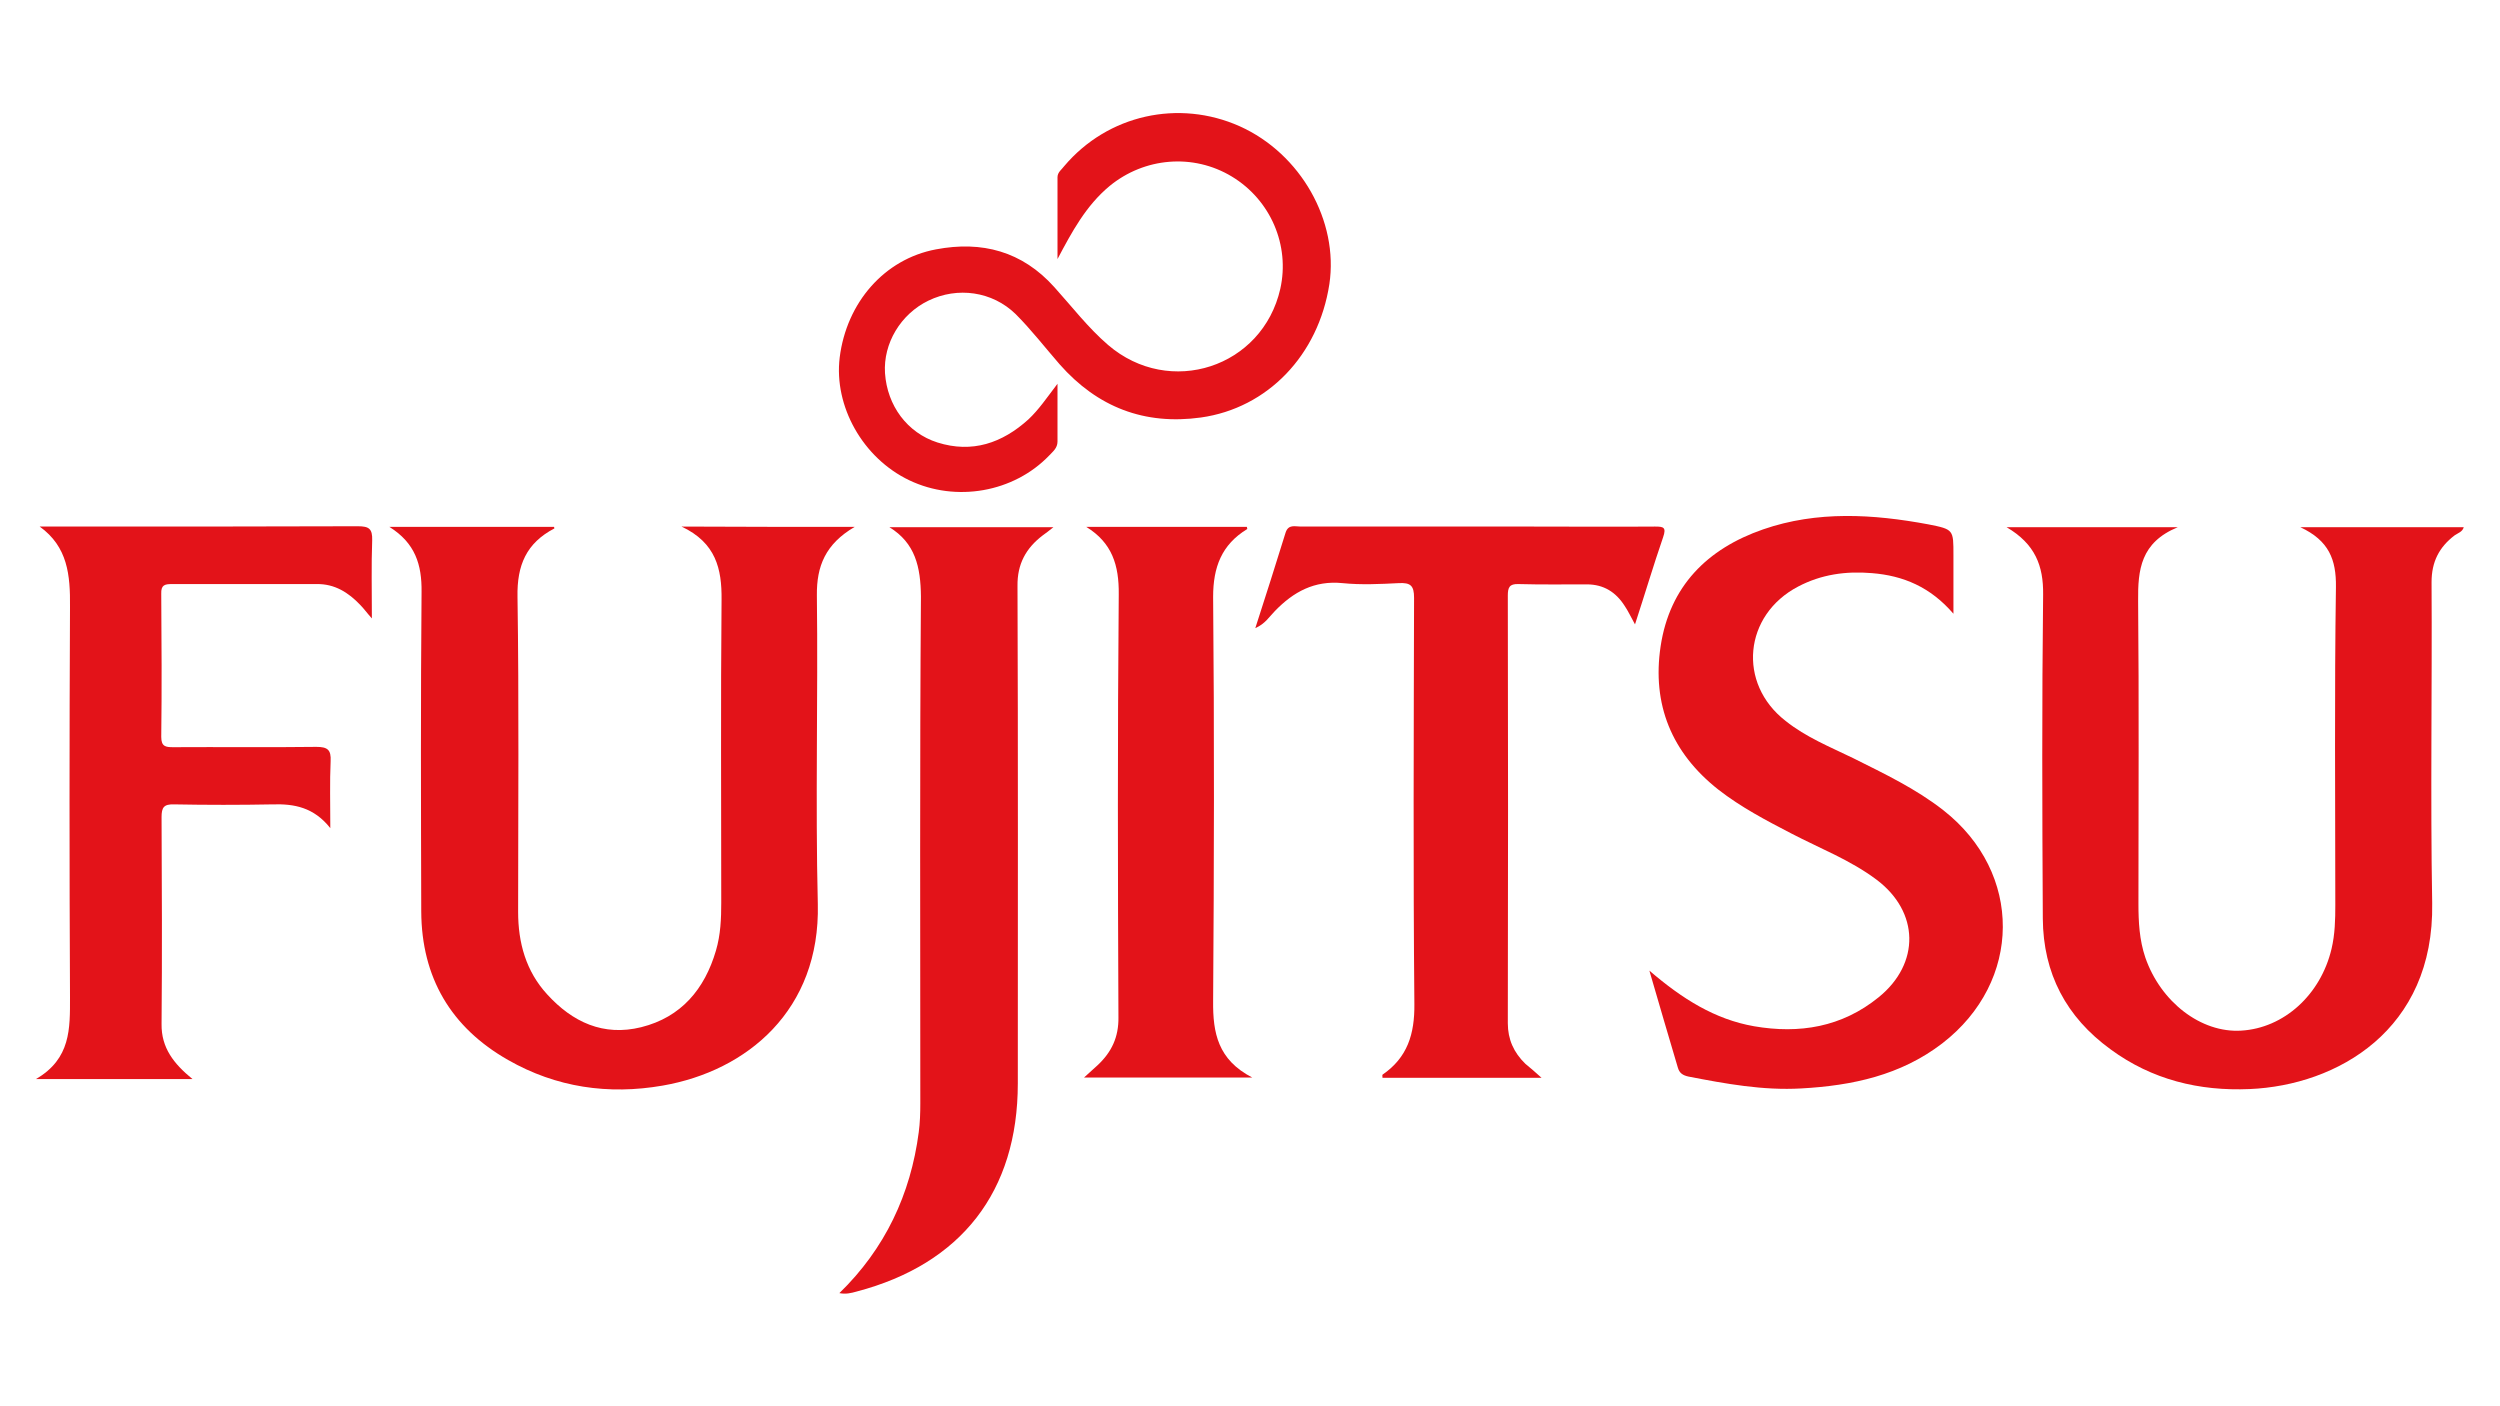
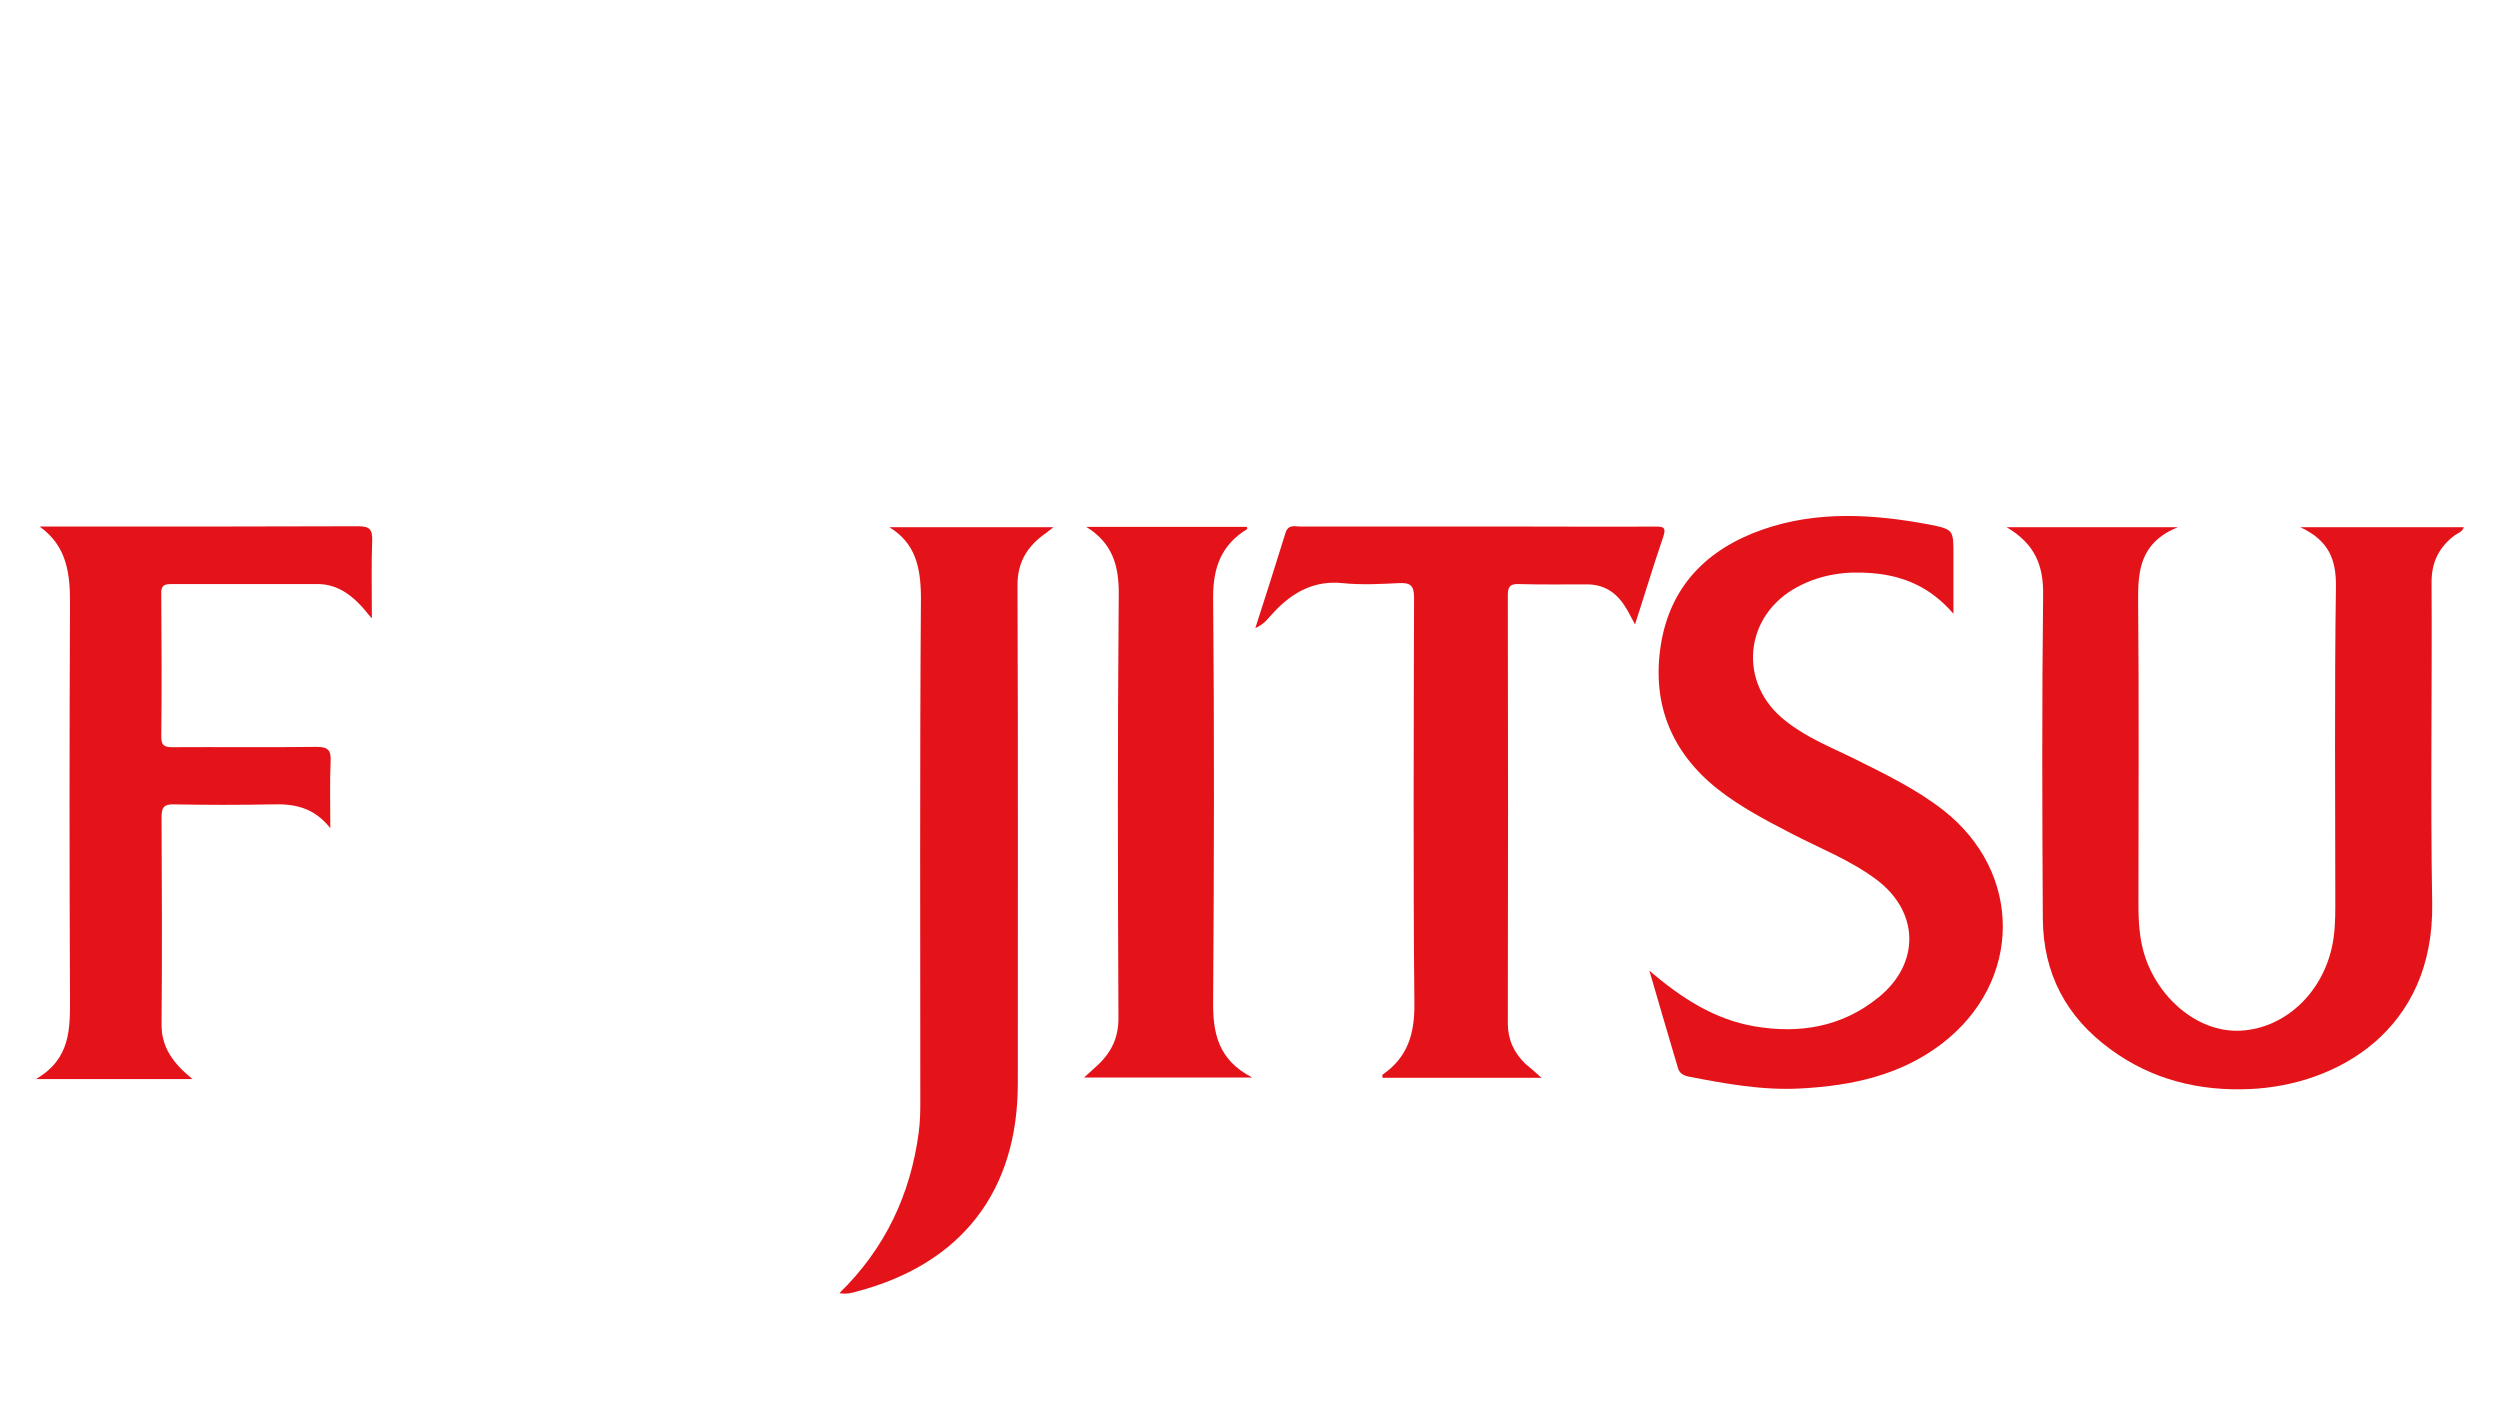
<svg xmlns="http://www.w3.org/2000/svg" version="1.1" id="Capa_1" x="0px" y="0px" viewBox="0 0 800 450" style="enable-background:new 0 0 800 450;" xml:space="preserve">
  <style type="text/css">
	.st0{fill:#E31319;}
</style>
  <g>
    <g>
-       <path class="st0" d="M273.5,168.6c-9.4,5.5-12.2,12.6-12.1,21.9c0.4,32.9-0.5,65.9,0.3,98.8c0.8,33.9-22.6,53.4-49.7,58.1    c-17.3,3-34,0.6-49.4-8.2c-18.3-10.4-27.7-26.4-27.8-47.5c-0.1-34.1-0.2-68.2,0.1-102.3c0.1-8.7-2-15.6-10.3-20.8    c18.2,0,35.4,0,52.7,0l0.1,0.5c-9,4.7-12,11.8-11.8,21.9c0.5,33.6,0.2,67.2,0.2,100.8c0,9.9,2.5,19,9.3,26.4    c8.1,8.9,18,13.5,30.1,10.5c12.8-3.2,20.3-12.2,23.9-24.5c1.5-5.1,1.7-10.2,1.7-15.4c0-32.3-0.2-64.6,0.1-96.9    c0.1-9.9-1.8-18.2-12.8-23.4C237.1,168.6,254.5,168.6,273.5,168.6z" />
      <path class="st0" d="M642.1,168.7c18.7,0,36,0,54.8,0c-11.9,4.9-12.8,13.6-12.7,23.6c0.3,32.3,0.1,64.6,0.1,96.9    c0,5.8,0.3,11.6,2.2,17.2c4.9,14.2,17.8,24.2,30.7,23.4c13.6-0.8,25.4-11.4,28.9-26.2c1.1-4.7,1.2-9.3,1.2-14    c0-33.9-0.3-67.9,0.2-101.8c0.1-8.7-2.2-14.8-11.4-19.1c18.3,0,35.2,0,52.3,0c-0.4,1.5-1.9,1.9-2.9,2.6c-5,3.8-7.4,8.5-7.4,15    c0.2,34.3-0.4,68.5,0.2,102.7c0.7,40.7-30.5,58.3-58.4,59.5c-16.2,0.7-31.3-3-44.5-12.7c-14.2-10.3-21.6-24.3-21.7-41.9    c-0.2-34.6-0.3-69.1,0.1-103.7C653.9,181.1,651.3,174.1,642.1,168.7z" />
      <path class="st0" d="M527.8,310.6c10.6,9.1,21,15.6,33.5,17.8c14.5,2.5,28.1,0.3,39.9-9.3c13.3-10.8,13-27.3-0.7-37.6    c-8.4-6.3-18.1-10-27.3-14.8c-8.1-4.2-16.1-8.4-23.3-14c-15-11.8-21.3-27.3-18.5-45.9c2.9-19.2,14.9-31.2,32.8-37.4    c17.3-6,35.2-4.9,52.9-1.6c8.1,1.6,8,1.7,8,9.9c0,5.7,0,11.6,0,18.7c-7.4-8.6-16.1-12.2-26.1-13c-8.3-0.7-16.2,0.4-23.6,4.3    c-17.4,9.1-19.5,31-4,43c6.5,5.2,14.2,8.3,21.6,11.9c10,5,20.1,9.8,28.9,16.7c25.5,20,25.3,54.8-0.4,74.6    c-13.3,10.2-28.8,13.5-45.1,14.4c-12.3,0.7-24.2-1.5-36.1-3.8c-1.8-0.4-2.9-1.1-3.4-2.9C534,331.9,531.1,321.9,527.8,310.6z" />
      <path class="st0" d="M12.7,168.5c4.8,0,9.5,0,14.3,0c29.2,0,58.4,0,87.5-0.1c3.6,0,4.7,0.8,4.6,4.5c-0.3,8-0.1,16.1-0.1,25    c-1.7-1.9-2.6-3.2-3.7-4.3c-3.8-4-8.2-6.8-14-6.7c-15.4,0-30.8,0-46.3,0c-2.3,0-3.5,0.3-3.4,3.1c0.1,15.3,0.2,30.5,0,45.8    c0,3.1,1.4,3.3,3.8,3.3c15.3-0.1,30.5,0.1,45.8-0.1c3.6,0,4.8,0.9,4.6,4.6c-0.3,6.7-0.1,13.4-0.1,21.4c-5.3-6.7-11.6-7.8-18.4-7.6    c-10.5,0.2-21.1,0.2-31.6,0c-3.3-0.1-4,1-4,4.1c0.1,22.1,0.2,44.1,0,66.2c-0.1,7.6,3.9,12.7,9.9,17.6c-16.7,0-32.5,0-50.1,0    c11.2-6.5,10.9-16.2,10.9-26.1c-0.2-41.7-0.2-83.4,0-125C22.5,184,21.7,175,12.7,168.5z" />
      <path class="st0" d="M284.6,168.7c17.2,0,34.6,0,52.5,0c-1.5,1.2-2.4,1.9-3.4,2.6c-5.4,4.1-8.2,9.2-8.1,16.2    c0.2,53.1,0.1,106.1,0.1,159.2c0,34.6-18.1,57.8-51.6,66.6c-1.8,0.5-3.4,0.9-5.5,0.5c14.6-14.2,22.8-31.6,25.4-51.5    c0.4-3,0.5-6.1,0.5-9.3c0-54-0.2-108.1,0.2-162.1C294.6,181.4,292.9,173.8,284.6,168.7z" />
      <path class="st0" d="M493.3,344.9c-17.4,0-34.2,0-50.9,0c0-0.4-0.1-0.9,0-1c8-5.5,10.3-13,10.2-22.6c-0.4-43.3-0.2-86.7-0.1-130    c0-3.9-1.1-4.9-4.9-4.7c-5.9,0.3-12.1,0.6-18,0c-9-0.9-15.7,2.8-21.6,8.9c-1.8,1.8-3.1,4.1-6.3,5.5c3.4-10.6,6.6-20.5,9.7-30.6    c0.9-2.7,3-1.9,4.8-1.9c24.6,0,49.4,0,74,0c13.1,0,26.3,0.1,39.4,0c2.7,0,3.7,0.2,2.6,3.4c-3.1,9-5.8,18.1-9,27.9    c-1.4-2.5-2.2-4.3-3.3-5.9c-2.8-4.4-6.7-6.9-12.1-6.9c-7.3,0-14.6,0.1-21.9-0.1c-2.9-0.1-3.4,1.1-3.4,3.7    c0.1,45.6,0.1,91.2,0,136.8c0,5.2,1.9,9.4,5.6,13C489.7,341.7,491.3,343.1,493.3,344.9z" />
-       <path class="st0" d="M338.4,122.8c0,7,0,12.8,0,18.5c0,2.1-1.5,3.2-2.6,4.4c-11.4,11.9-29.9,15.1-44.8,8    c-14.9-7.1-24.2-23.7-22.3-39.3c2.2-17.6,14.3-31.5,30.8-34.6c14.7-2.8,27.6,0.6,37.9,12.1c5.6,6.2,10.8,13,17.2,18.5    c19.7,16.9,49.4,7.2,55.1-18c3.1-13.9-3.1-28.4-15.5-35.9c-12.4-7.5-28-6.1-39.1,3c-7.6,6.3-12.1,14.7-16.7,23.4    c0-8.8,0-17.5,0-26.2c0-1.6,1.4-2.5,2.2-3.6c13.9-16.4,36.6-21.4,56.1-12.7c19.6,8.8,31.7,30.4,28.7,50.5    c-3.5,22.8-19.8,39.7-41.1,42.7c-18.1,2.5-33.1-3.3-45.2-17c-4.7-5.4-9.1-11.1-14.1-16.1c-7.5-7.3-18.6-8.8-27.9-4.3    c-8.9,4.3-14.5,13.7-13.9,23.2c0.7,10.4,7.1,19.1,16.8,22.2c11.1,3.5,20.7,0.2,29.1-7.4C332.4,131.1,334.9,127.4,338.4,122.8z" />
      <path class="st0" d="M347.6,168.6c17.1,0,34.3,0,51.4,0c0,0.2,0.2,0.7,0.1,0.7c-8.2,5-10.9,12.2-10.9,21.7    c0.4,43.1,0.3,86.3,0,129.4c-0.1,10.1,1.5,18.7,12.5,24.4c-18.7,0-35.9,0-53.8,0c1.8-1.6,3-2.7,4.3-3.9c4.5-4.2,6.8-9,6.7-15.4    c-0.2-45.1-0.3-90.2,0.1-135.3C358.1,180.9,355.9,173.7,347.6,168.6z" />
    </g>
  </g>
</svg>